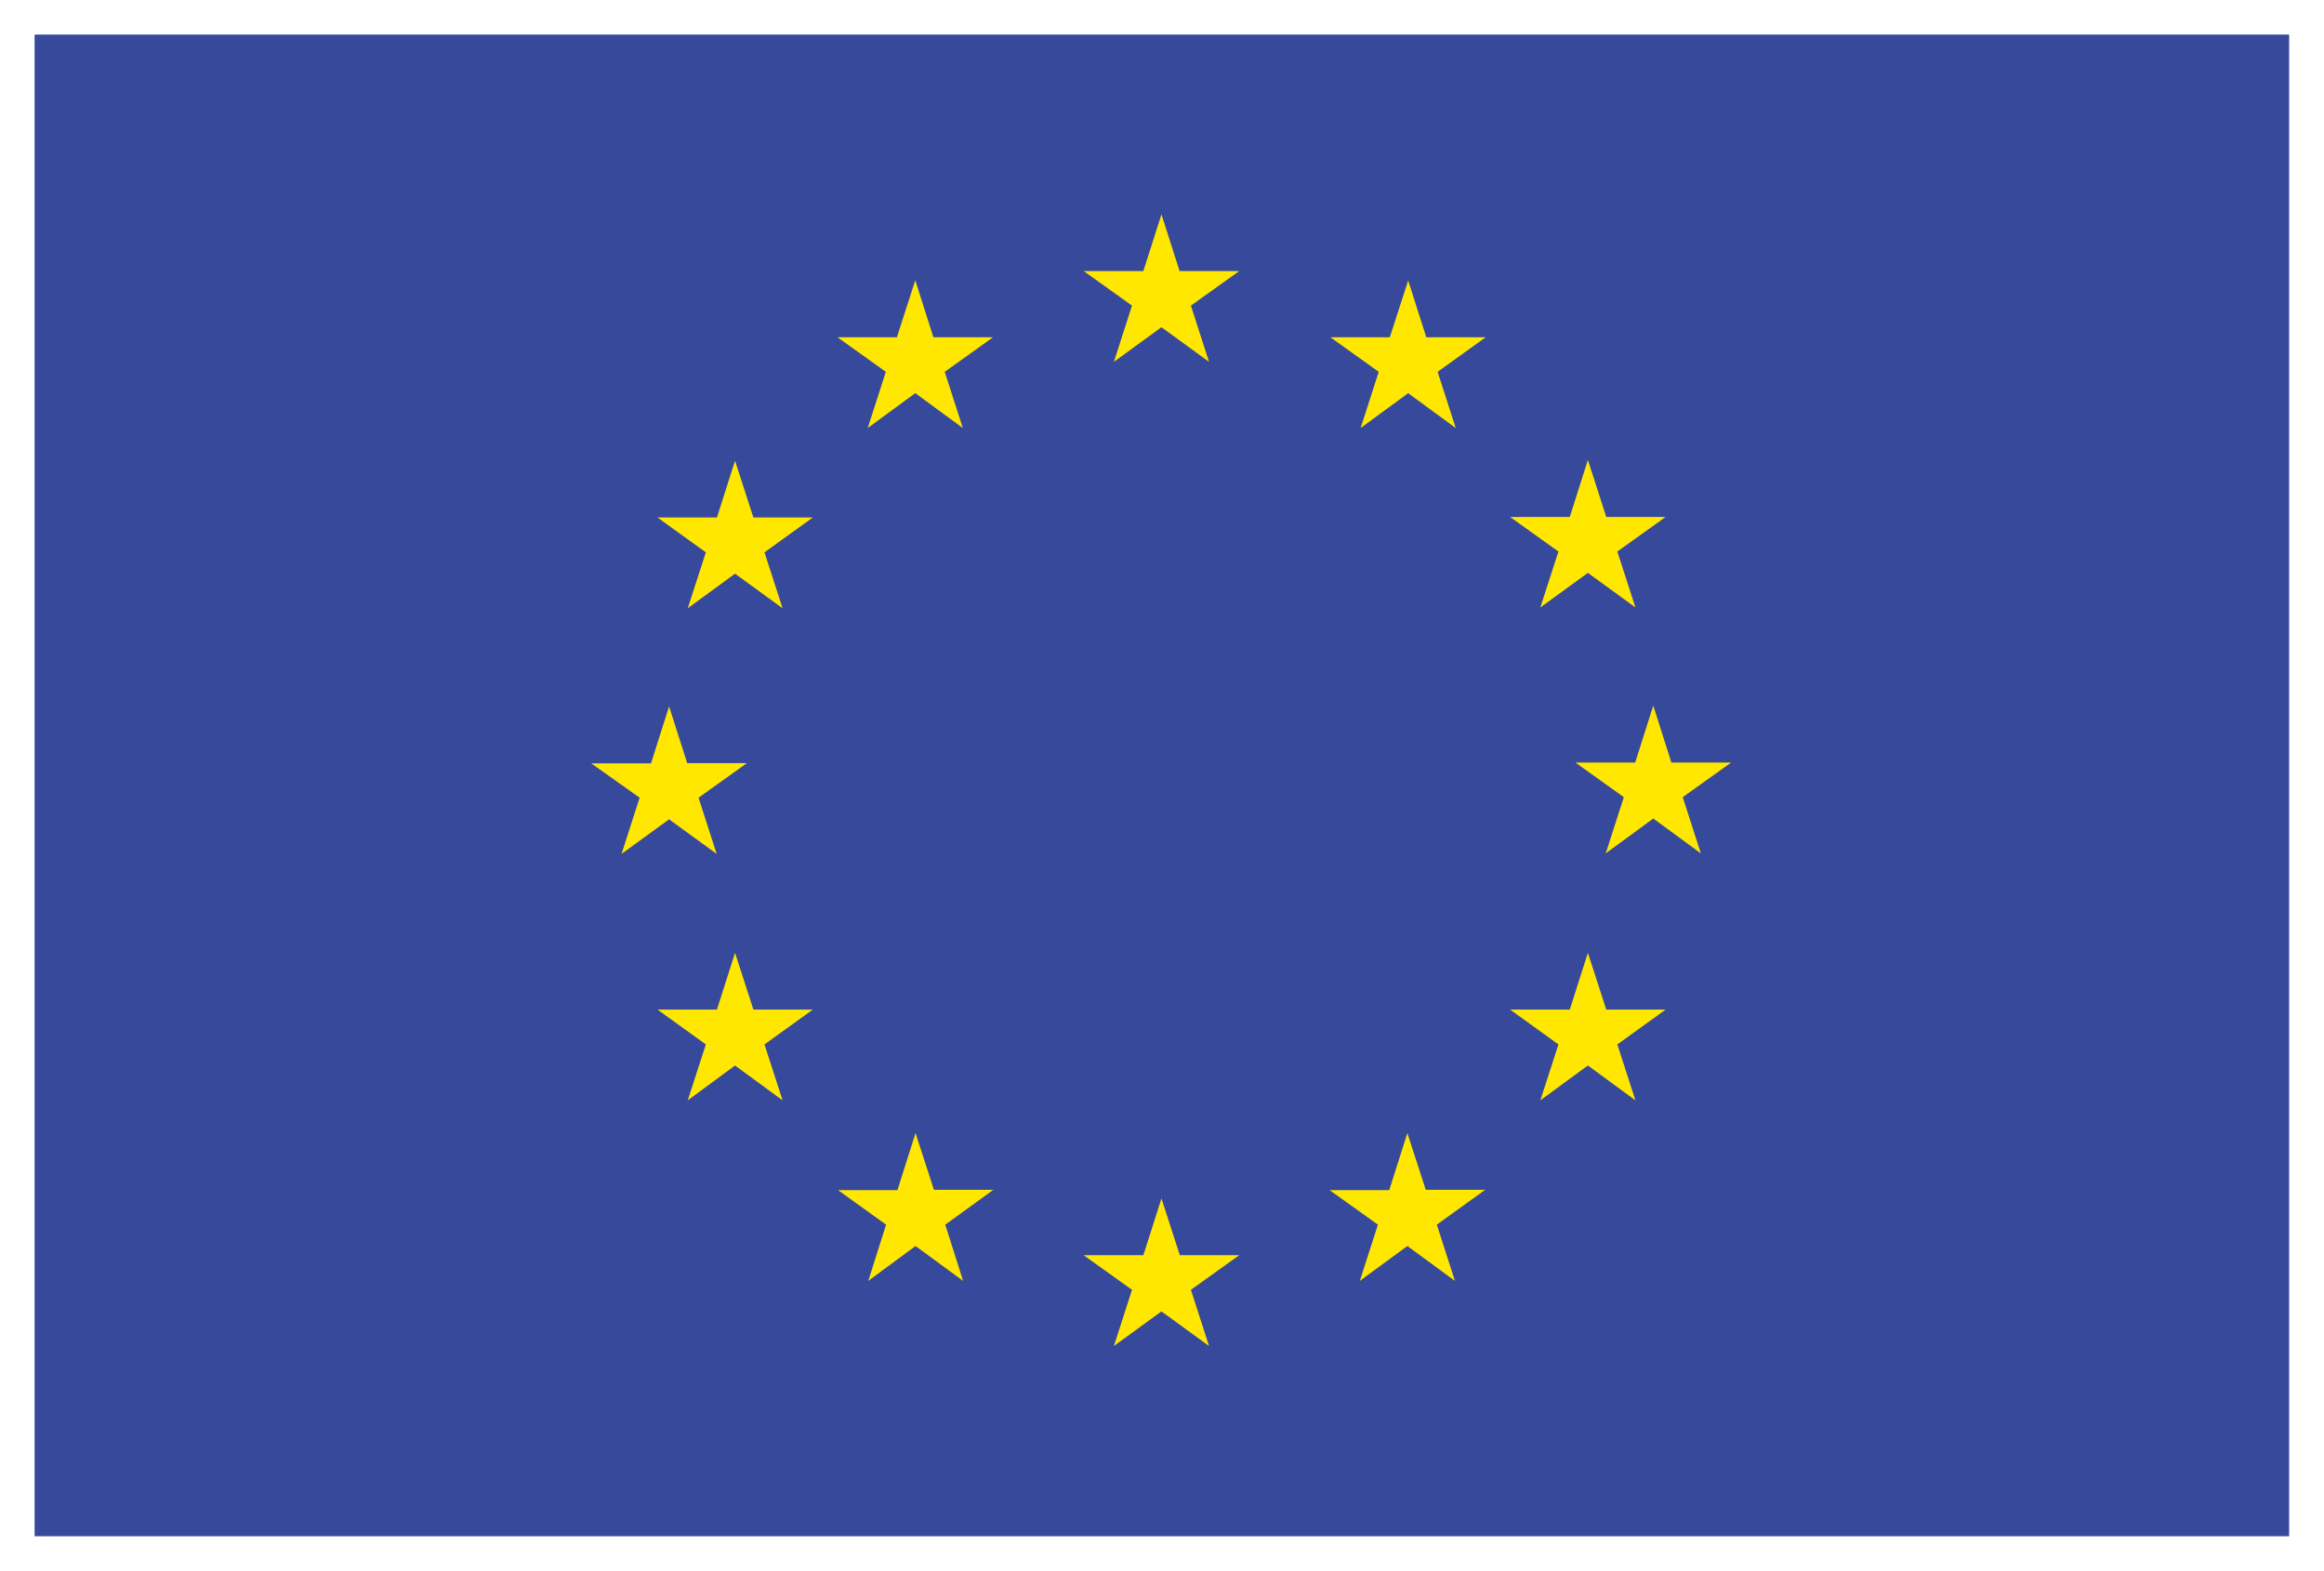
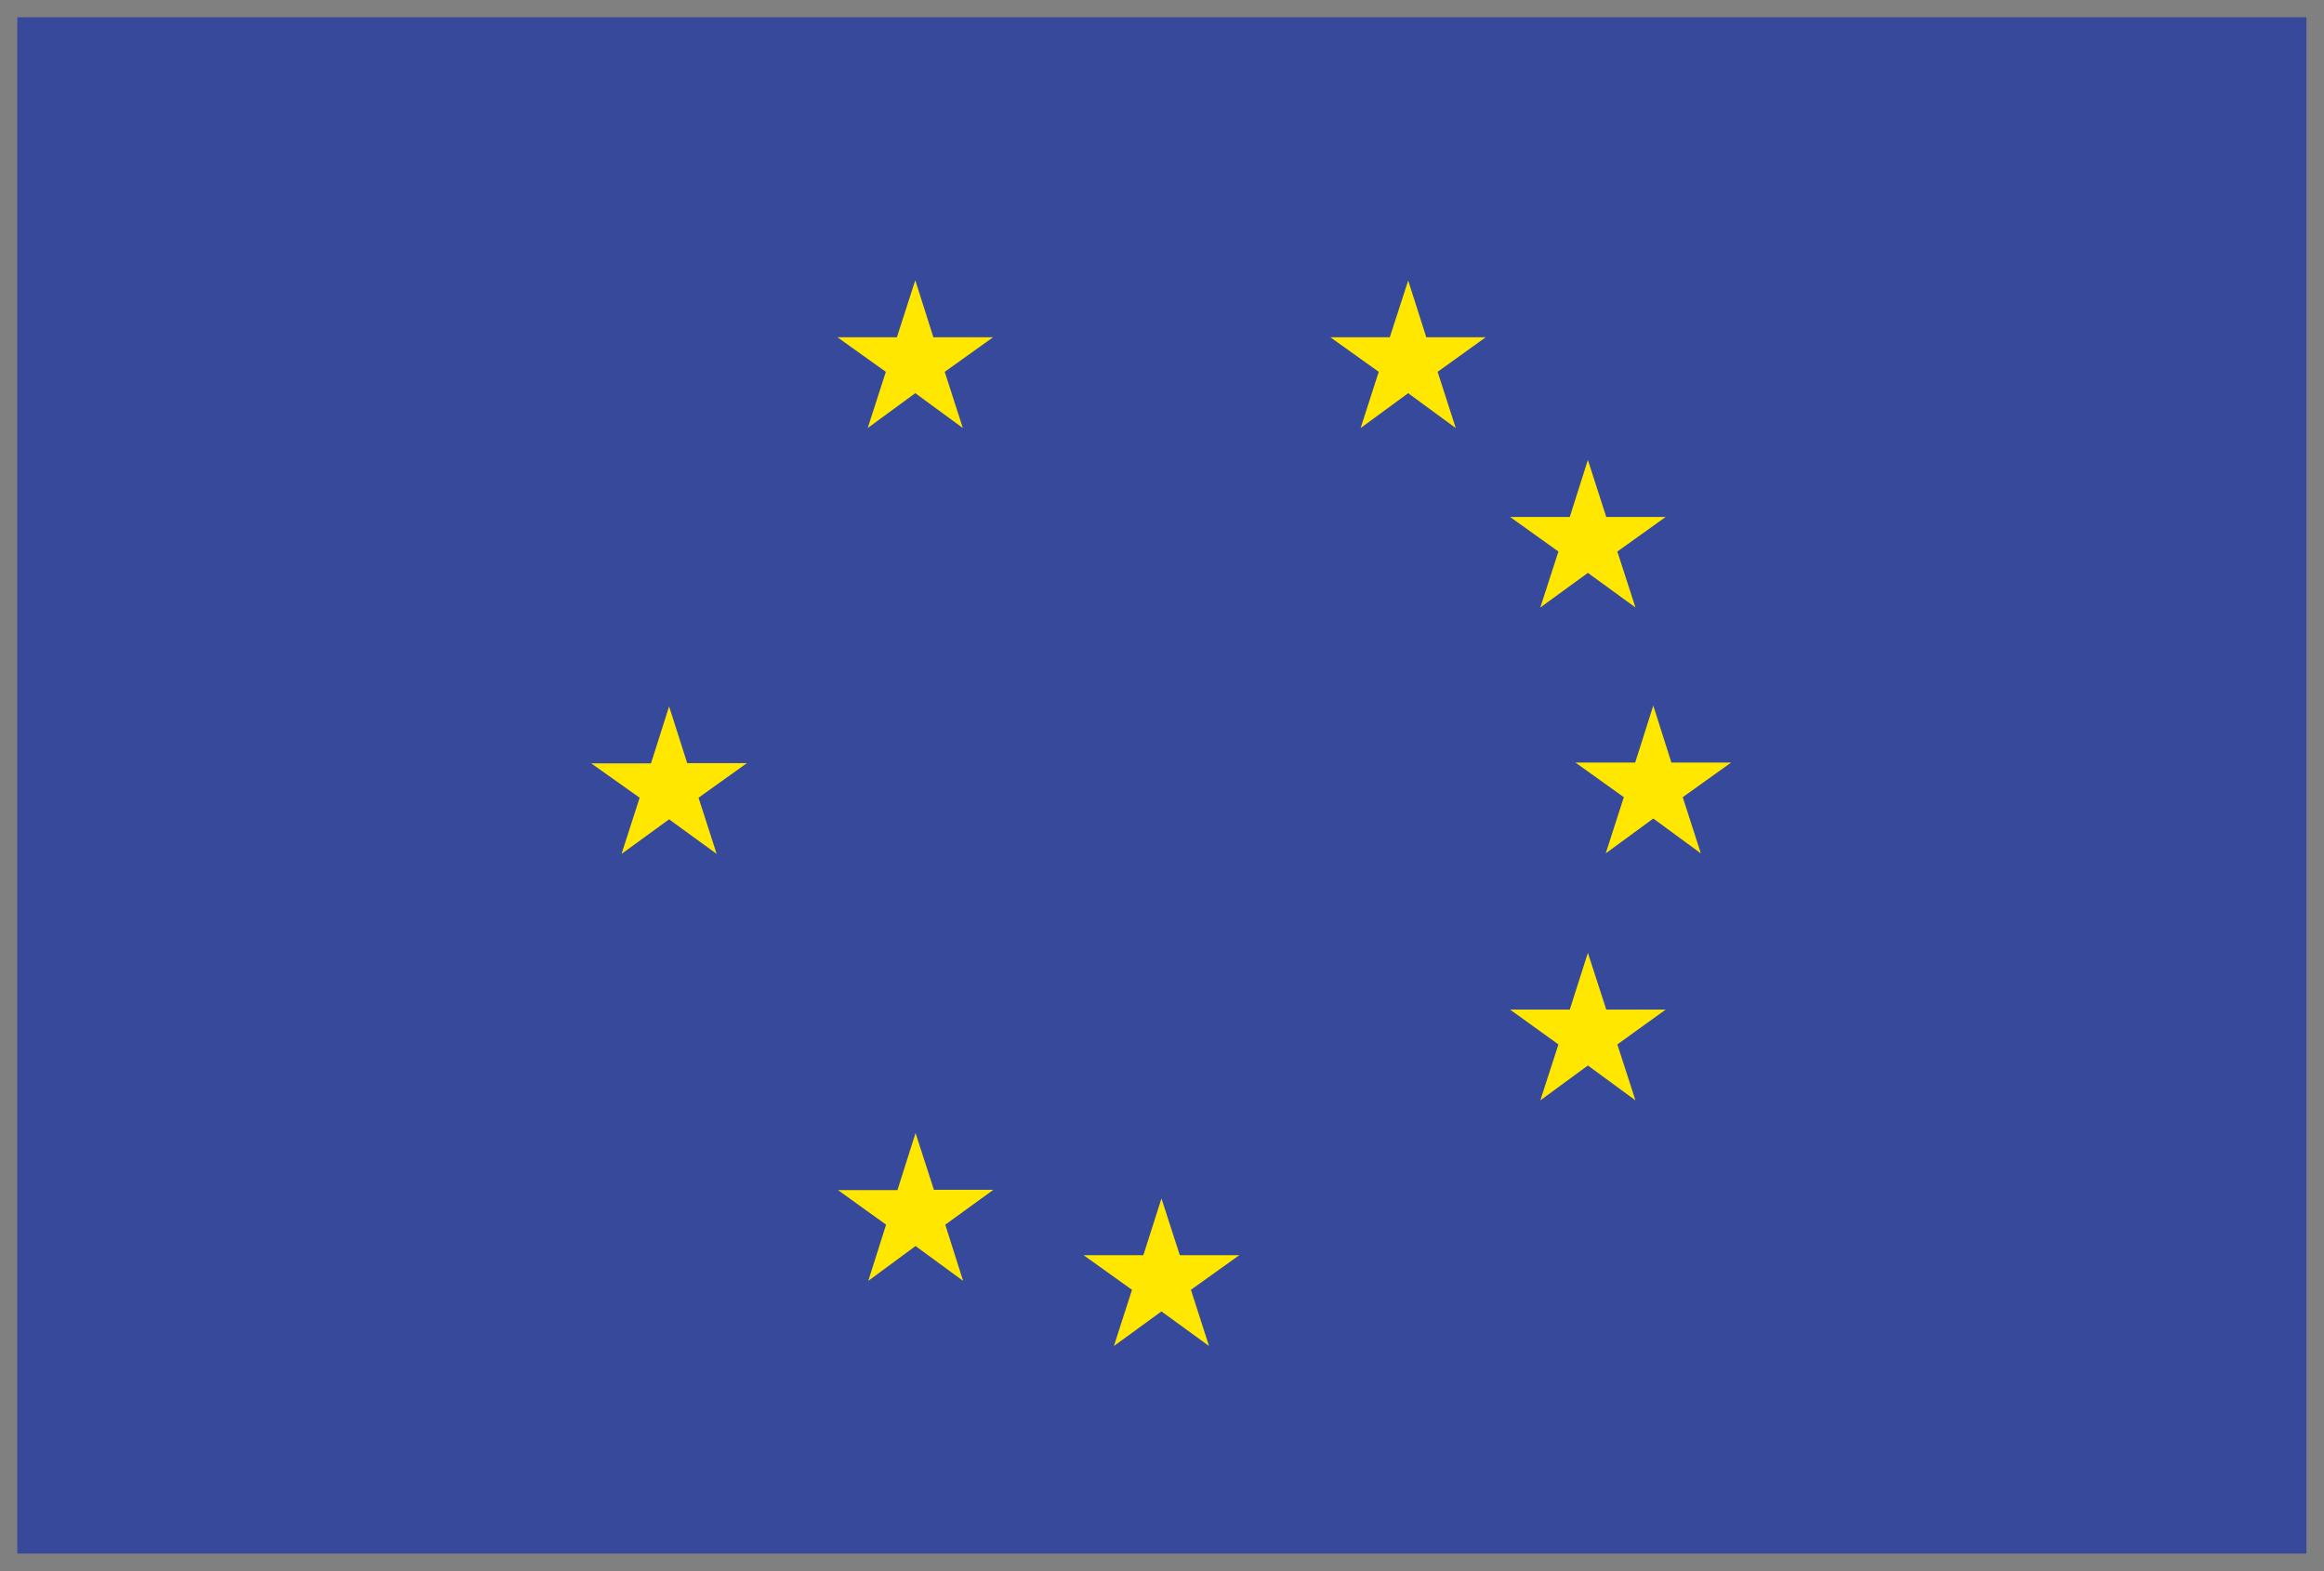
<svg xmlns="http://www.w3.org/2000/svg" viewBox="0 0 86 58.14">
  <rect x="0" y="0" width="86" height="58.14" fill="#808080" stroke="none" />
  <defs>
    <style>.a{fill:#36499b;}.b{fill:#fff;}.c{fill:#ffe700;}</style>
  </defs>
  <rect class="a" x="0.64" y="0.64" width="84.71" height="56.85" />
-   <path class="b" d="M84.71,1.28V56.85H1.28V1.28H84.71M86,0H0V58.14H86V0Z" />
  <polygon class="c" points="58.09 19.13 58.76 17.02 59.44 19.13 61.64 19.13 59.85 20.41 60.52 22.48 58.76 21.2 57 22.48 57.67 20.41 55.88 19.13 58.09 19.13" />
-   <polygon class="c" points="42.31 10.03 42.98 7.93 43.65 10.03 45.86 10.03 44.07 11.31 44.74 13.39 42.98 12.11 41.22 13.39 41.89 11.31 40.1 10.03 42.31 10.03" />
  <polygon class="c" points="21.88 28.25 24.09 28.25 24.76 26.14 25.43 28.24 27.64 28.24 25.85 29.52 26.52 31.6 24.76 30.32 23 31.6 23.67 29.52 21.88 28.25" />
-   <polygon class="c" points="28.96 40.72 27.2 39.43 25.45 40.72 26.12 38.65 24.33 37.36 26.53 37.36 27.2 35.26 27.88 37.36 30.08 37.36 28.29 38.65 28.96 40.72" />
-   <polygon class="c" points="28.29 20.44 28.96 22.51 27.2 21.23 25.45 22.51 26.12 20.44 24.33 19.15 26.53 19.15 27.2 17.05 27.88 19.15 30.08 19.15 28.29 20.44" />
  <polygon class="c" points="33.19 12.48 33.87 10.37 34.54 12.48 36.75 12.48 34.96 13.76 35.63 15.84 33.87 14.55 32.11 15.84 32.78 13.76 30.99 12.48 33.19 12.48" />
  <polygon class="c" points="35.64 47.4 33.88 46.11 32.13 47.4 32.79 45.32 31.01 44.04 33.21 44.04 33.88 41.93 34.56 44.03 36.76 44.03 34.98 45.32 35.64 47.4" />
  <polygon class="c" points="44.74 49.81 42.98 48.53 41.22 49.81 41.89 47.73 40.1 46.45 42.31 46.45 42.98 44.35 43.66 46.45 45.86 46.45 44.07 47.73 44.74 49.81" />
-   <polygon class="c" points="53.84 47.4 52.08 46.11 50.32 47.4 50.99 45.32 49.2 44.04 51.41 44.04 52.08 41.93 52.76 44.03 54.96 44.03 53.17 45.32 53.84 47.4" />
  <polygon class="c" points="53.2 13.76 53.87 15.84 52.11 14.55 50.35 15.84 51.02 13.76 49.23 12.48 51.43 12.48 52.11 10.38 52.78 12.48 54.98 12.48 53.2 13.76" />
  <polygon class="c" points="60.52 40.72 58.76 39.43 57 40.72 57.67 38.65 55.88 37.36 58.09 37.36 58.76 35.26 59.44 37.36 61.64 37.36 59.85 38.65 60.52 40.72" />
  <polygon class="c" points="62.94 31.58 61.18 30.29 59.42 31.58 60.09 29.5 58.3 28.22 60.51 28.22 61.18 26.11 61.85 28.22 64.06 28.22 62.27 29.5 62.94 31.58" />
</svg>